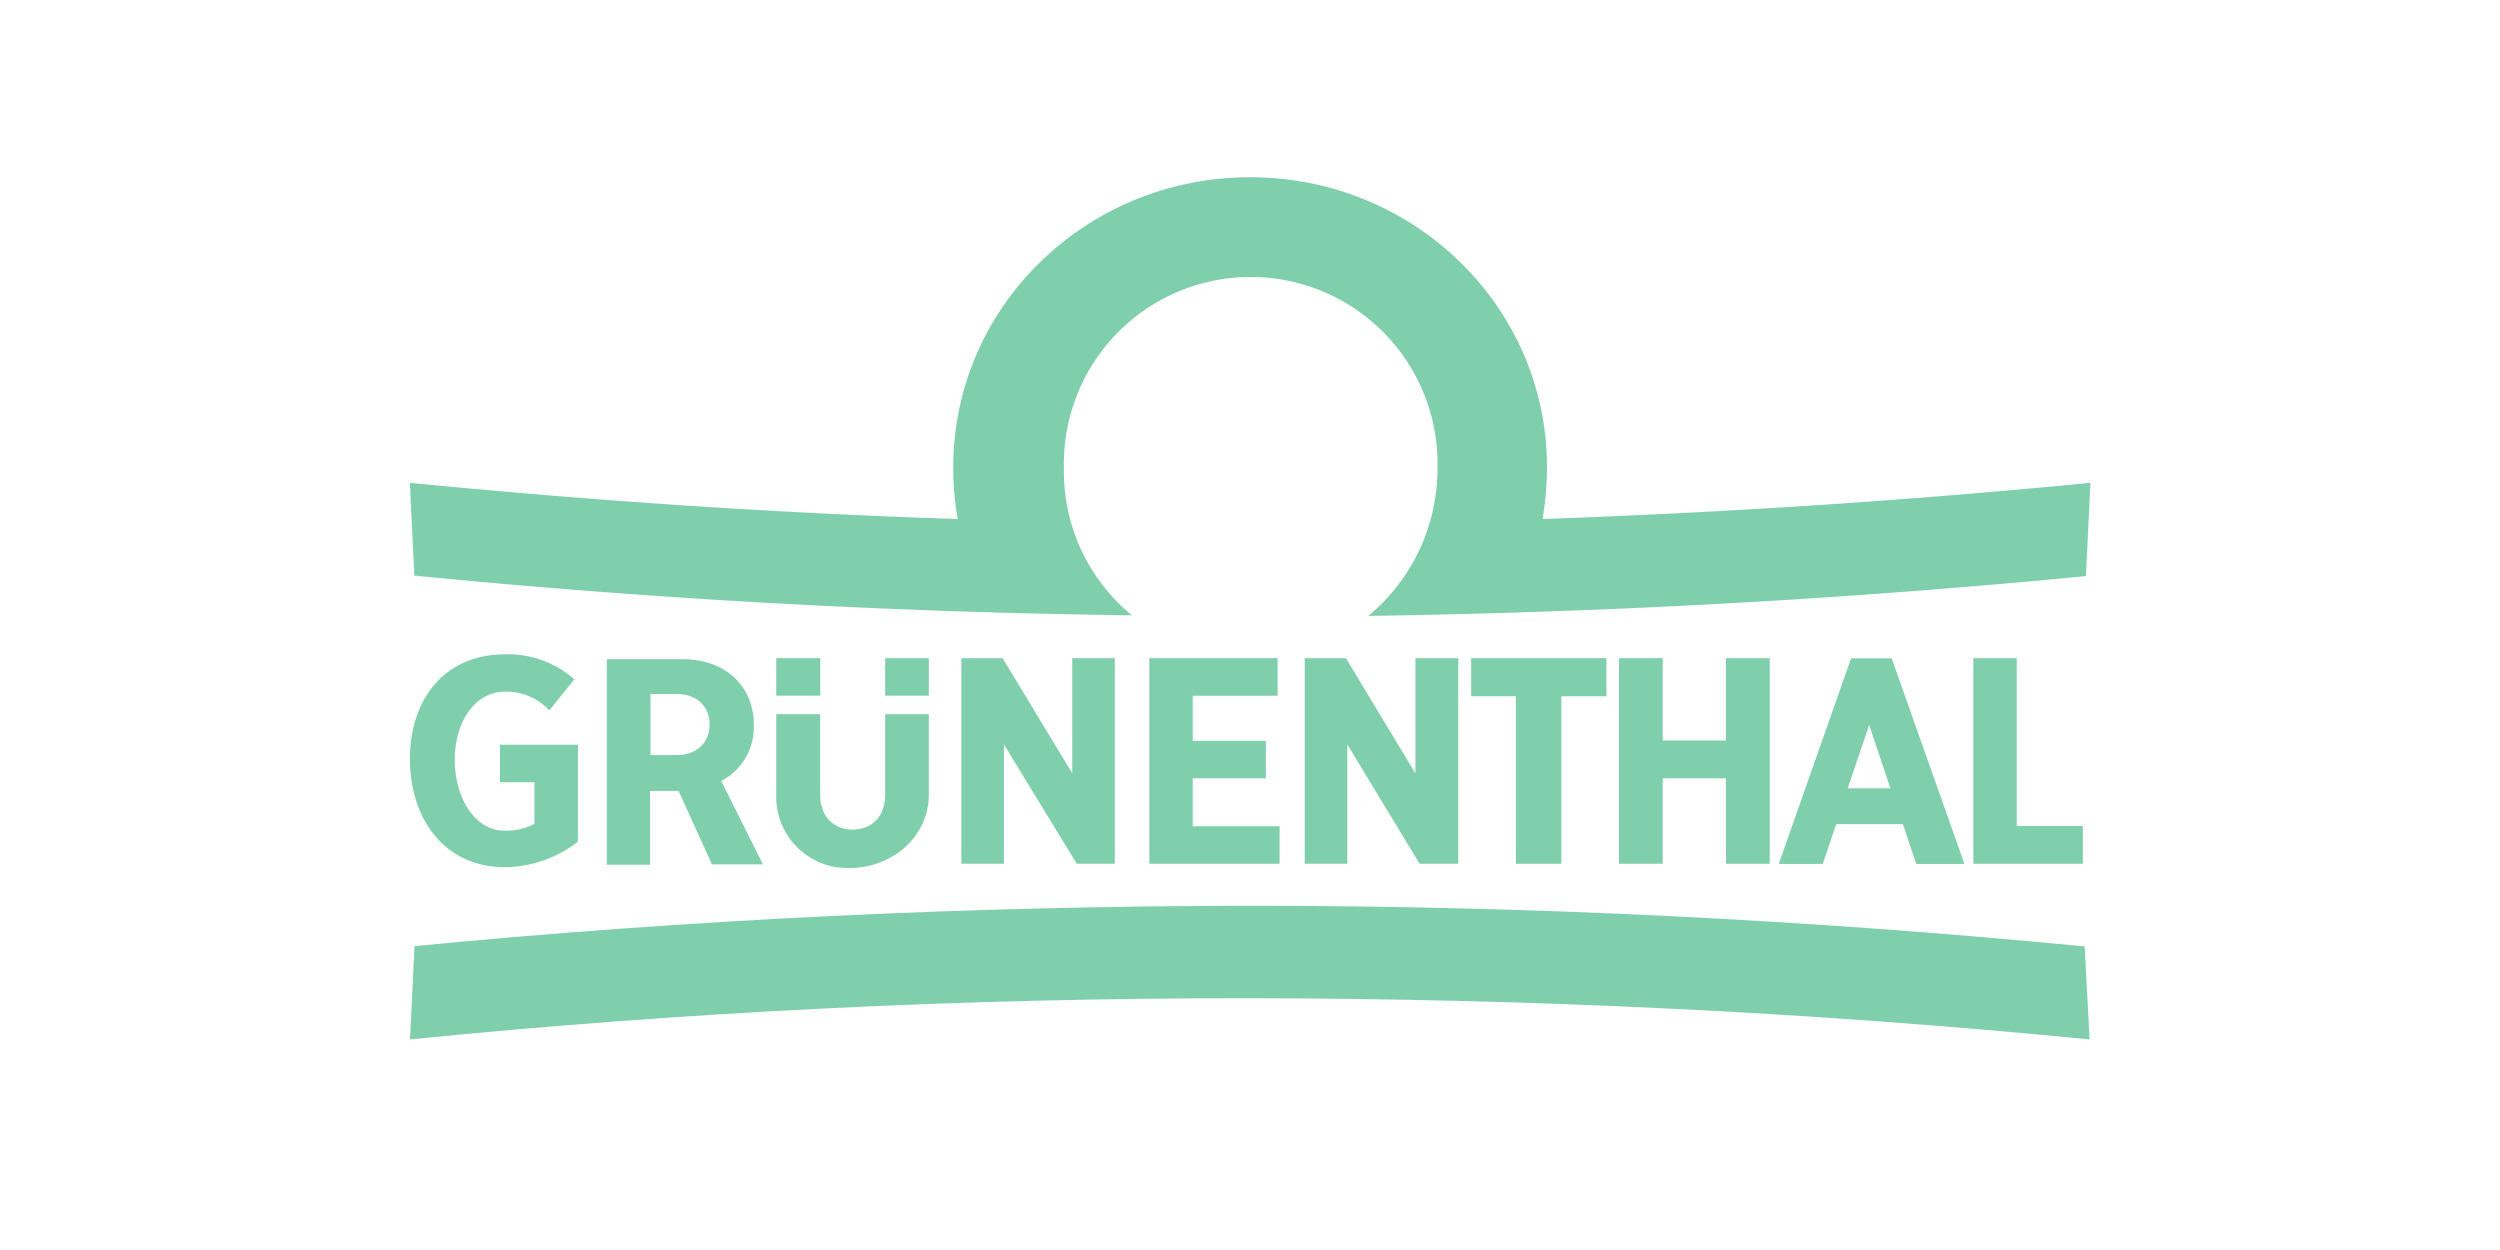
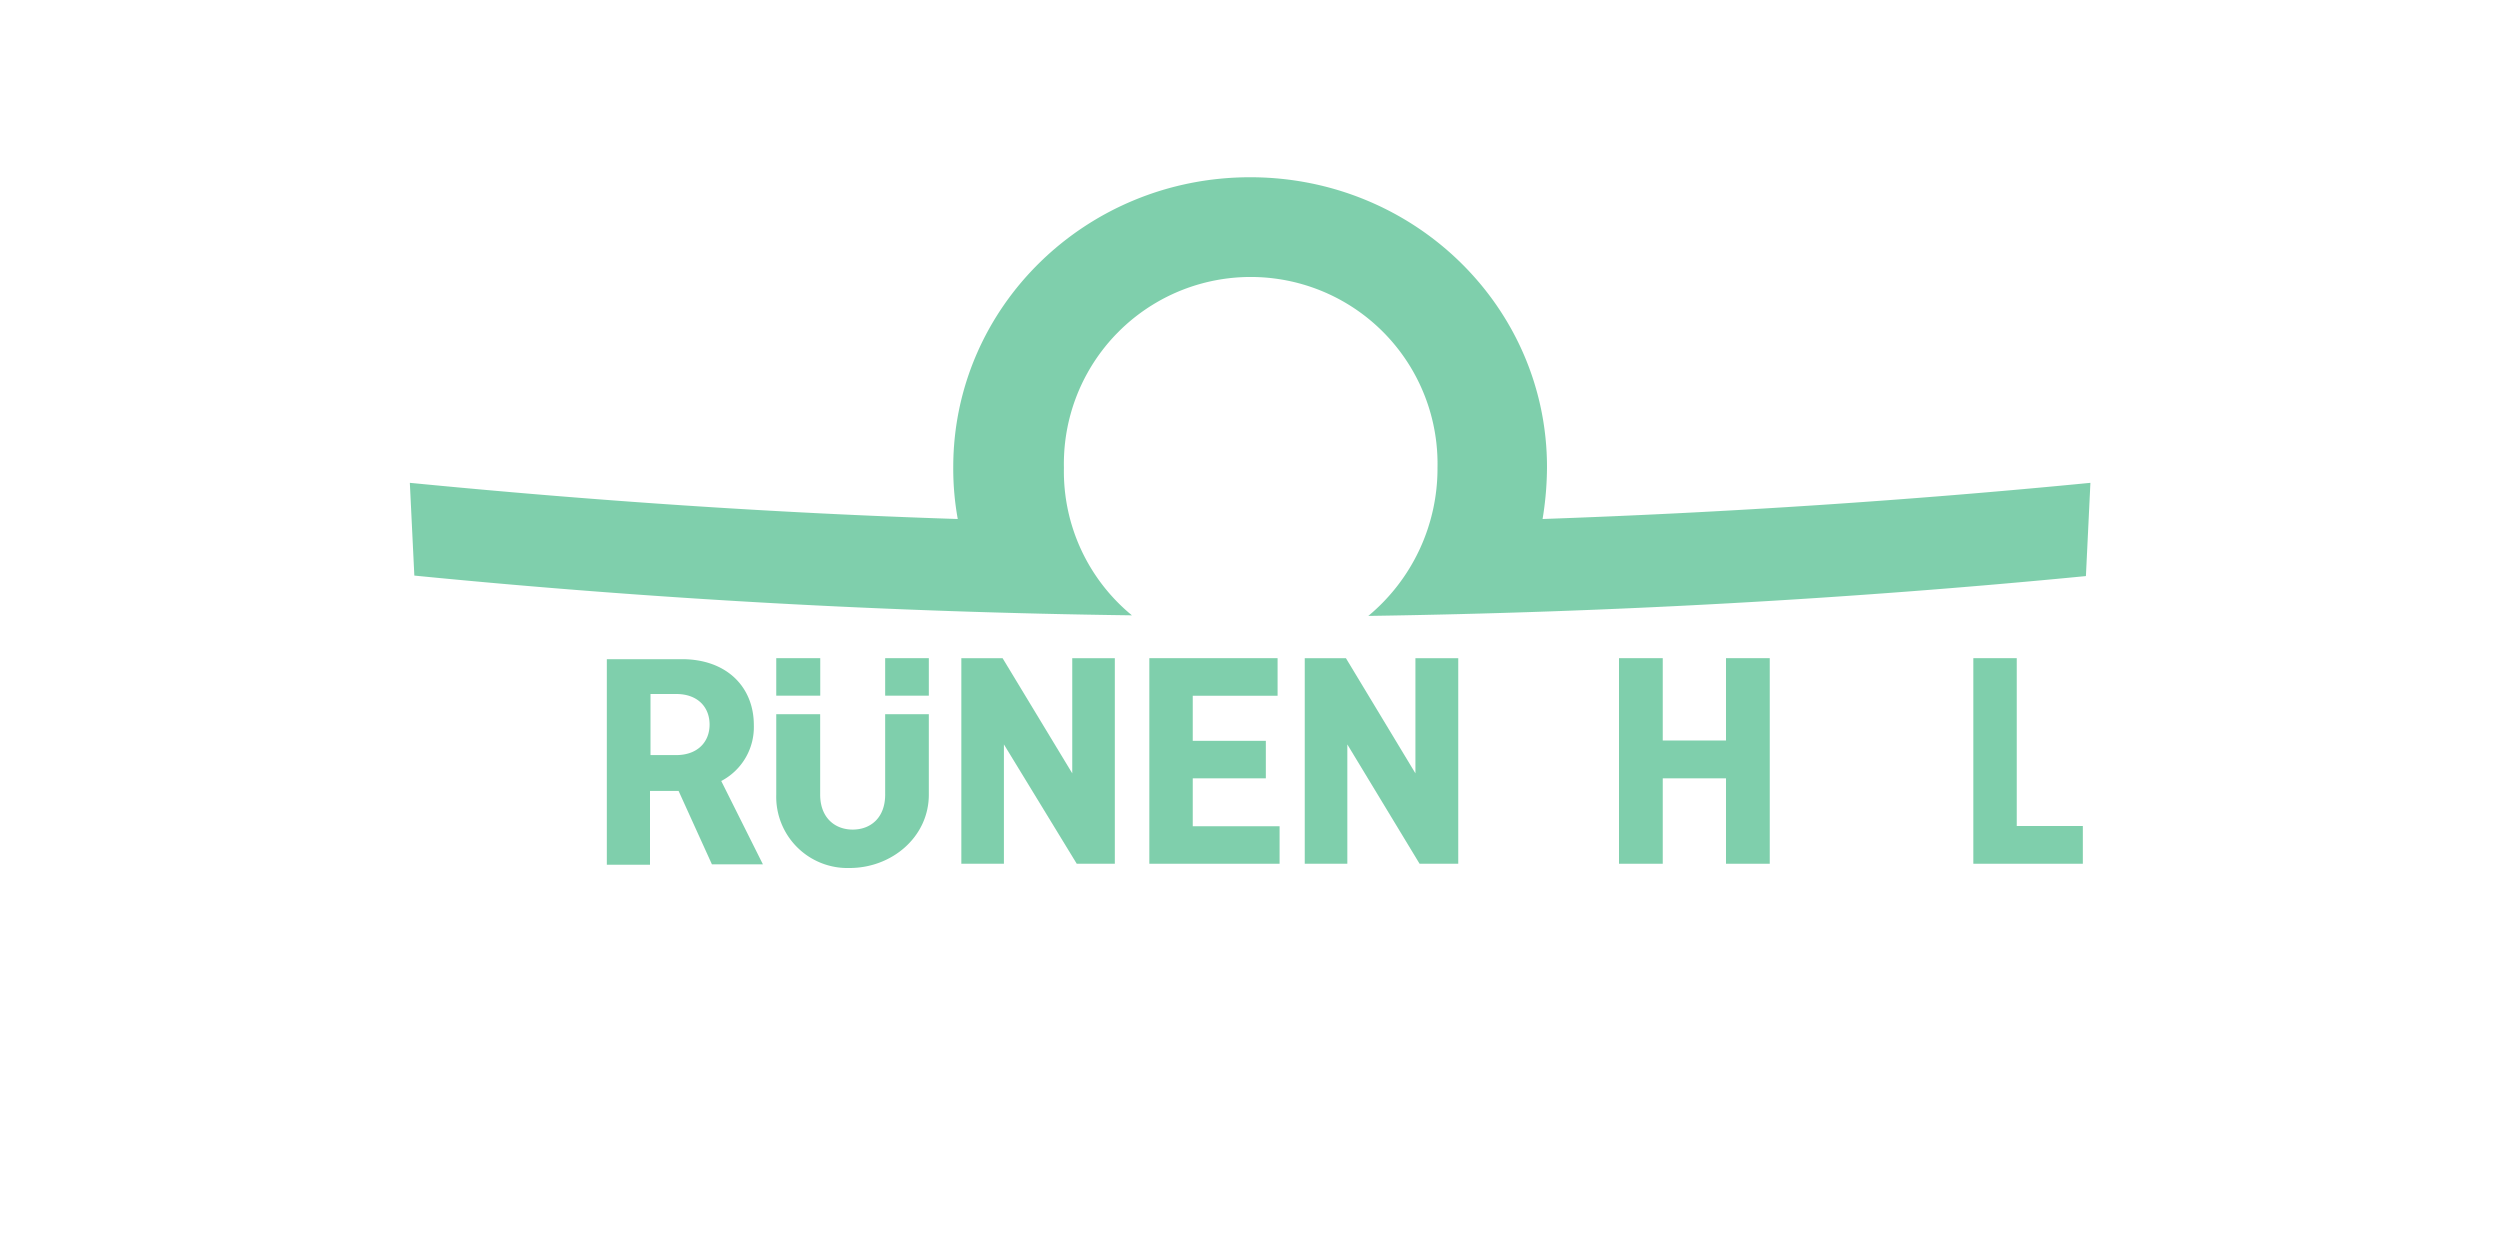
<svg xmlns="http://www.w3.org/2000/svg" viewBox="0 0 300 150">
  <title>Kundenlogo_grünenthal</title>
  <g id="Ebene_2" data-name="Ebene 2">
    <g opacity="0.5">
-       <path d="M250.75,124.73Q201,119.84,150,119.79t-100.8,4.94l.54-11.2q49.5-4.78,100.23-4.84c33.81,0,67.25,1.69,100.19,4.88Z" fill="#00a059" />
      <path d="M135.83,73.84q-43.5-.56-86.11-4.77l-.54-11.13c21.72,2.12,43.63,3.63,65.75,4.34a34,34,0,0,1-.54-6.22c0-19.23,15.93-34.79,35.63-34.79s35.62,15.56,35.62,34.79a38.87,38.87,0,0,1-.53,6.22q33.16-1.16,65.74-4.34l-.54,11.19q-42.56,4.14-86.11,4.78a23,23,0,0,0,8.3-17.78,22.42,22.42,0,1,0-44.83,0A22.35,22.35,0,0,0,135.83,73.84Z" fill="#00a059" />
      <g>
        <polygon points="128.67 92.8 120.31 78.98 115.36 78.98 115.36 103.65 120.47 103.65 120.47 89.33 129.21 103.65 133.78 103.65 133.78 78.98 128.67 78.98 128.67 92.8" fill="#00a059" />
        <path d="M106.22,95.35c0,2.79-1.75,4.2-3.9,4.2s-3.9-1.44-3.9-4.2V85.7H93.15v9.65a8.55,8.55,0,0,0,8.8,8.81c5.08,0,9.51-3.73,9.51-8.81V85.7h-5.24Z" fill="#00a059" />
        <rect x="106.22" y="78.98" width="5.24" height="4.5" fill="#00a059" />
        <path d="M90.46,87c0-4.51-3.2-7.9-8.64-7.9h-9v24.67H78V94.91h3.43l4,8.81h6.12l-5-10A7.3,7.3,0,0,0,90.46,87Zm-12.4,3.59V83.28h3.09c2.55,0,4,1.55,4,3.67s-1.48,3.66-4,3.66H78.06Z" fill="#00a059" />
        <rect x="93.15" y="78.98" width="5.28" height="4.5" fill="#00a059" />
-         <path d="M60,93.87h4.13v5a7.59,7.59,0,0,1-3.56.81c-3.73,0-6-4.14-6-8.51S56.88,83,60.61,83a7.05,7.05,0,0,1,5.31,2.25l3-3.73a12,12,0,0,0-8.3-3c-7.39,0-11.43,5.51-11.43,12.54s4,13,11.4,13A14.52,14.52,0,0,0,69.35,101V89.37H60Z" fill="#00a059" />
-         <path d="M227,79h-4.87l-8.68,24.67h5.28l1.61-4.77h8l1.61,4.77h5.78L227,79Zm-5.28,15.6L224.3,87l2.55,7.6Z" fill="#00a059" />
        <polygon points="207.12 88.86 199.53 88.86 199.53 78.98 194.28 78.98 194.28 103.65 199.53 103.65 199.53 93.4 207.12 93.4 207.12 103.65 212.37 103.65 212.37 78.98 207.12 78.98 207.12 88.86" fill="#00a059" />
        <polygon points="242.01 99.12 242.01 78.98 236.8 78.98 236.8 103.65 249.94 103.65 249.94 99.12 242.01 99.12" fill="#00a059" />
        <polygon points="169.85 92.8 161.51 78.98 156.57 78.98 156.57 103.65 161.68 103.65 161.68 89.33 170.35 103.65 174.99 103.65 174.99 78.98 169.85 78.98 169.85 92.8" fill="#00a059" />
-         <polygon points="176.54 83.55 181.91 83.55 181.91 103.65 187.36 103.65 187.36 83.55 192.77 83.55 192.77 78.98 176.54 78.98 176.54 83.55" fill="#00a059" />
        <polygon points="143.13 93.4 151.9 93.4 151.9 88.9 143.13 88.9 143.13 83.49 153.31 83.49 153.31 78.98 137.92 78.98 137.92 103.65 153.55 103.65 153.55 99.15 143.13 99.15 143.13 93.4" fill="#00a059" />
      </g>
    </g>
  </g>
</svg>